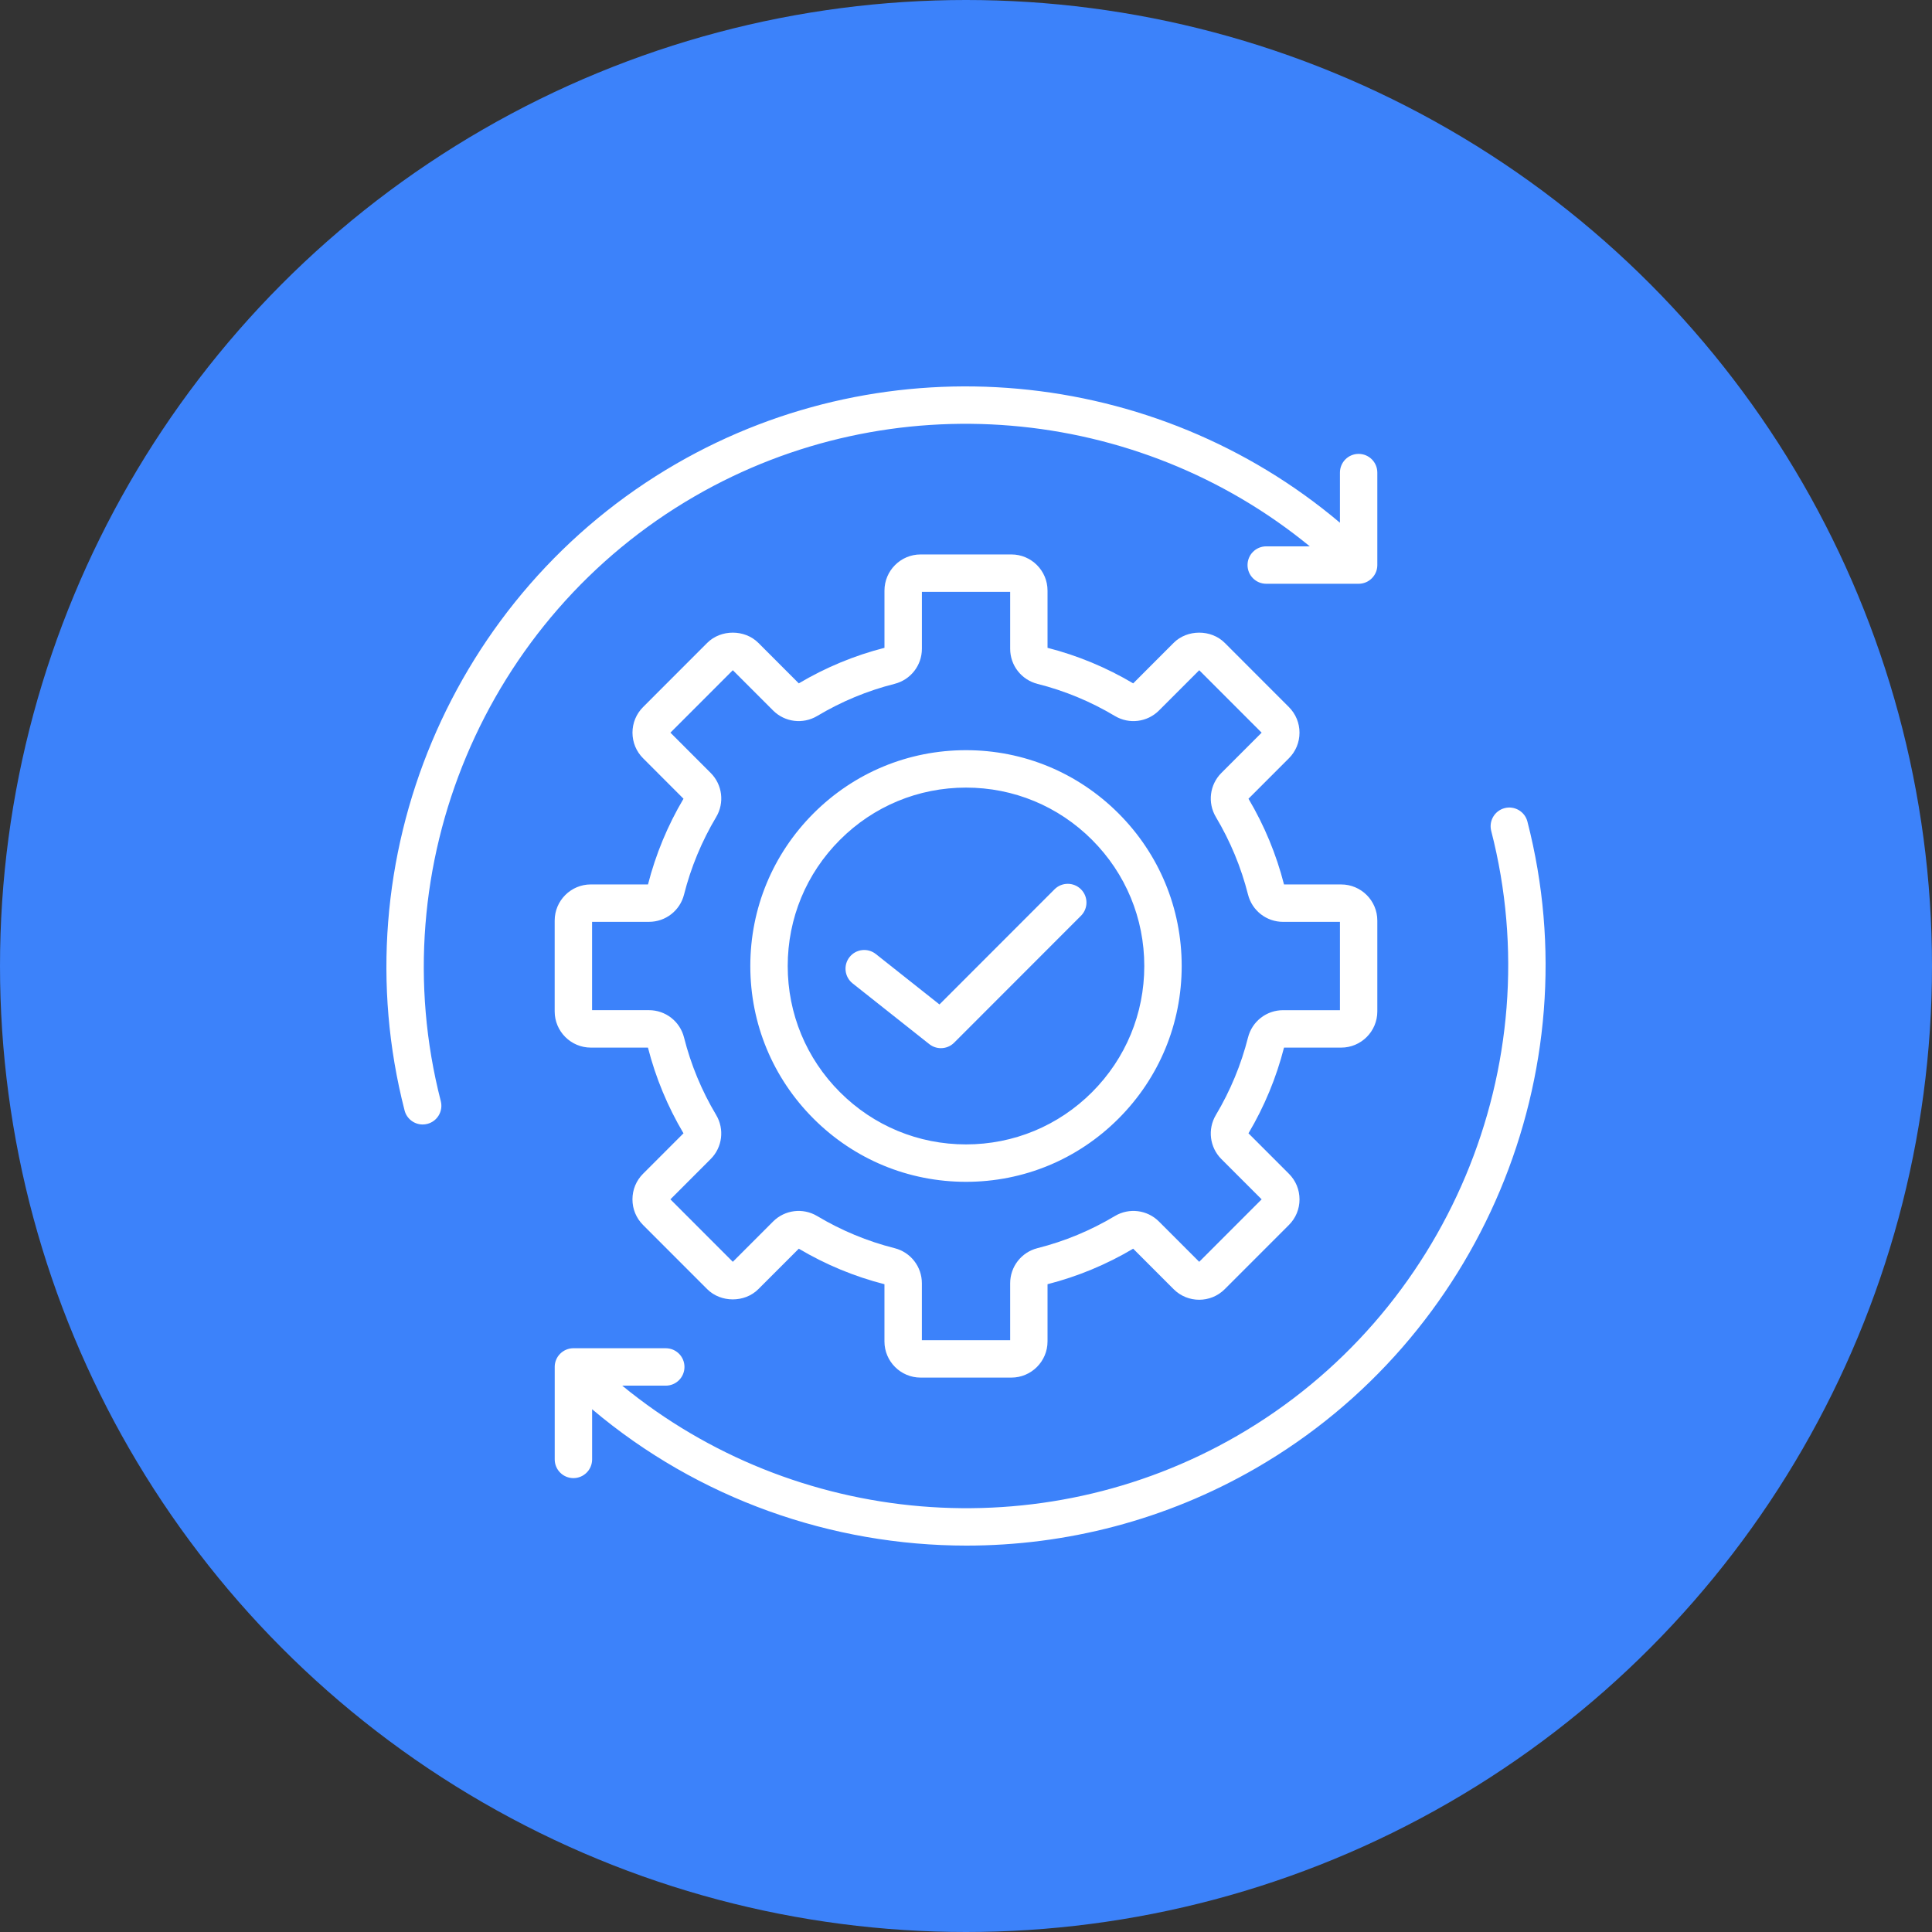
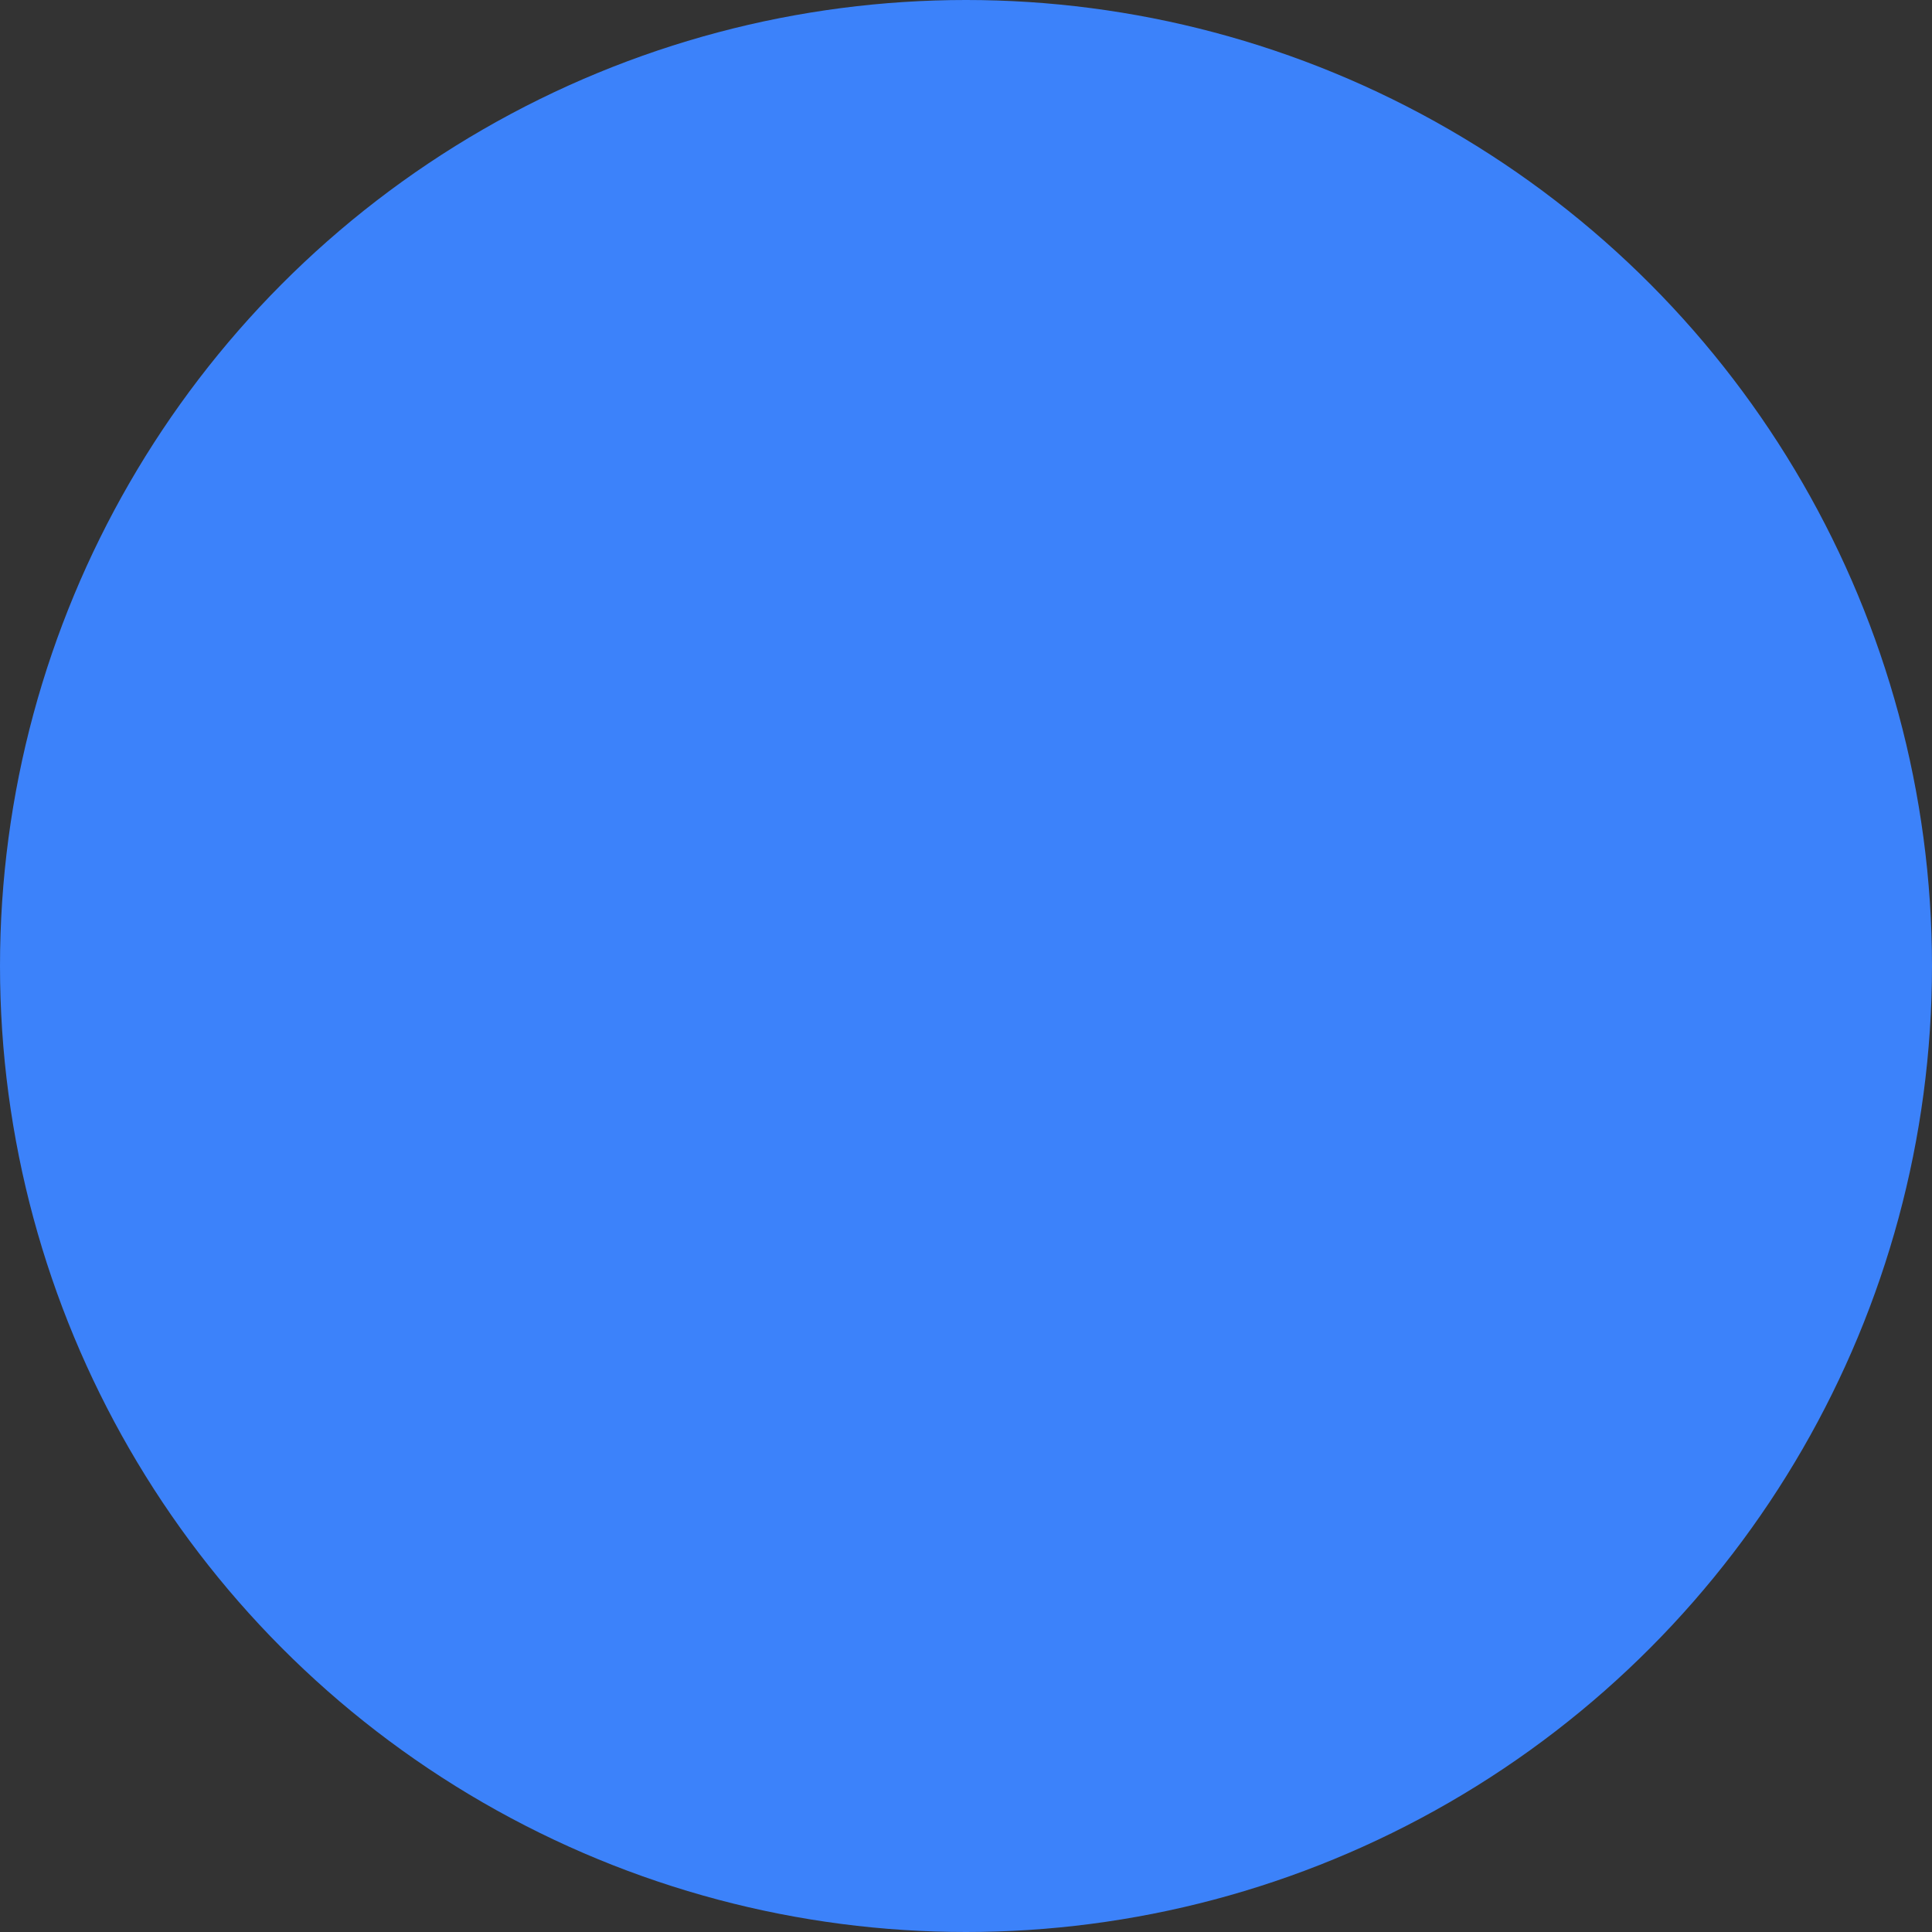
<svg xmlns="http://www.w3.org/2000/svg" width="100" height="100" viewBox="0 0 100 100" fill="none">
  <rect x="0" y="0" width="100" height="100" fill="#333333" stroke="none" />
  <circle cx="50" cy="50" r="50" fill="#3C82FA" />
-   <path d="M43.973 49.538C44.305 49.119 44.913 49.049 45.332 49.38L48.627 51.99L54.583 46.03C54.961 45.652 55.574 45.652 55.951 46.03C56.33 46.408 56.33 47.022 55.951 47.4L49.386 53.97C49.198 54.158 48.95 54.253 48.701 54.253C48.49 54.253 48.278 54.184 48.101 54.044L44.13 50.899C43.712 50.567 43.641 49.957 43.973 49.538ZM42.106 57.899C39.997 55.789 38.836 52.983 38.836 50C38.836 47.017 39.998 44.212 42.106 42.101C44.215 39.991 47.019 38.829 50 38.829C52.982 38.829 55.785 39.992 57.894 42.101C60.002 44.211 61.164 47.016 61.164 50C61.164 52.984 60.002 55.789 57.894 57.899C55.785 60.01 52.982 61.171 50.001 61.171C47.019 61.171 44.215 60.009 42.106 57.899ZM40.772 50C40.772 52.466 41.731 54.785 43.475 56.53C45.218 58.274 47.535 59.234 50 59.234C52.465 59.234 54.782 58.274 56.525 56.53C58.268 54.785 59.228 52.467 59.228 50C59.228 47.534 58.268 45.216 56.525 43.471C54.782 41.727 52.465 40.766 50 40.766C47.535 40.766 45.218 41.726 43.475 43.471C41.731 45.215 40.772 47.534 40.772 50ZM28.71 52.351V47.65C28.71 46.617 29.549 45.778 30.581 45.778H33.54C33.939 44.219 34.557 42.728 35.378 41.342L33.285 39.247C32.932 38.894 32.738 38.424 32.737 37.923C32.737 37.423 32.932 36.952 33.284 36.599L36.606 33.275C37.312 32.569 38.546 32.569 39.252 33.275L41.346 35.371C42.733 34.548 44.224 33.929 45.78 33.531V30.57C45.78 29.537 46.619 28.698 47.651 28.698H52.349C53.381 28.698 54.22 29.538 54.22 30.57V33.531C55.776 33.929 57.267 34.548 58.654 35.371L60.747 33.275C61.453 32.569 62.688 32.569 63.393 33.275L66.715 36.599C67.067 36.953 67.262 37.423 67.262 37.923C67.262 38.423 67.067 38.894 66.715 39.247L64.621 41.342C65.444 42.729 66.062 44.222 66.46 45.779H69.419C70.451 45.779 71.29 46.618 71.29 47.65V52.352C71.29 53.384 70.451 54.224 69.419 54.224H66.46C66.062 55.781 65.444 57.273 64.621 58.66L66.716 60.756C67.068 61.108 67.263 61.579 67.263 62.08C67.263 62.58 67.068 63.051 66.715 63.403L63.393 66.727C62.663 67.458 61.476 67.458 60.746 66.727L58.653 64.632C57.267 65.455 55.776 66.073 54.22 66.471V69.433C54.22 70.464 53.38 71.304 52.348 71.304H47.65C46.618 71.304 45.779 70.464 45.779 69.433V66.471C44.224 66.074 42.733 65.455 41.346 64.632L39.251 66.727C38.546 67.433 37.312 67.433 36.605 66.727L33.283 63.403C32.93 63.05 32.736 62.58 32.736 62.079C32.736 61.578 32.93 61.108 33.283 60.755L35.377 58.66C34.555 57.273 33.937 55.782 33.538 54.224H30.58C29.549 54.223 28.71 53.383 28.71 52.351ZM30.646 52.286H33.59C34.449 52.286 35.195 52.867 35.405 53.7C35.76 55.108 36.32 56.458 37.067 57.709C37.507 58.446 37.391 59.386 36.783 59.993L34.7 62.078L37.931 65.311L40.014 63.226C40.621 62.619 41.559 62.502 42.296 62.942C43.549 63.691 44.897 64.25 46.304 64.605C47.136 64.816 47.716 65.562 47.716 66.421V69.367H52.286V66.421C52.286 65.563 52.866 64.816 53.698 64.605C55.106 64.249 56.454 63.691 57.705 62.942C58.442 62.502 59.381 62.619 59.987 63.226L62.071 65.311L65.302 62.078L63.218 59.993C62.611 59.386 62.495 58.446 62.935 57.71C63.682 56.457 64.241 55.108 64.597 53.7C64.807 52.868 65.553 52.287 66.411 52.287H69.355V47.715H66.411C65.553 47.715 64.807 47.134 64.597 46.301C64.241 44.894 63.682 43.544 62.935 42.291C62.495 41.554 62.611 40.615 63.218 40.008L65.302 37.923L62.072 34.691L59.988 36.776C59.381 37.383 58.442 37.499 57.706 37.059C56.454 36.311 55.106 35.752 53.699 35.397C52.867 35.186 52.286 34.44 52.286 33.581V30.634H47.717V33.58C47.717 34.44 47.136 35.185 46.304 35.396C44.897 35.751 43.549 36.311 42.298 37.059C41.561 37.498 40.622 37.382 40.015 36.775L37.931 34.69L34.701 37.922L36.785 40.007C37.392 40.615 37.508 41.554 37.068 42.291C36.322 43.543 35.762 44.892 35.406 46.301C35.197 47.132 34.451 47.714 33.593 47.714H30.646V52.286ZM35.969 25.682C46.118 19.818 58.861 20.954 67.795 28.279H65.54C65.005 28.279 64.572 28.712 64.572 29.247C64.572 29.782 65.005 30.216 65.54 30.216H70.322C70.456 30.216 70.585 30.188 70.702 30.138C70.815 30.09 70.921 30.019 71.013 29.925C71.106 29.83 71.175 29.721 71.222 29.605C71.262 29.505 71.286 29.395 71.289 29.281C71.289 29.269 71.29 29.256 71.29 29.244V24.462C71.29 23.926 70.857 23.493 70.322 23.493C69.788 23.493 69.355 23.926 69.355 24.462V27.056C59.789 18.979 45.977 17.663 35.001 24.005C23.377 30.72 17.596 44.483 20.941 57.476C21.053 57.913 21.446 58.203 21.877 58.203C21.957 58.203 22.038 58.193 22.119 58.172C22.637 58.039 22.948 57.511 22.815 56.993C19.686 44.839 25.095 31.963 35.969 25.682ZM79.059 42.525C78.926 42.007 78.397 41.696 77.881 41.828C77.363 41.962 77.052 42.49 77.185 43.008C80.315 55.161 74.906 68.037 64.032 74.318C53.882 80.182 41.139 79.047 32.206 71.721H34.461C34.995 71.721 35.428 71.288 35.428 70.753C35.428 70.218 34.995 69.785 34.461 69.785H29.682C29.681 69.785 29.68 69.785 29.679 69.785C29.672 69.785 29.664 69.786 29.657 69.785C29.656 69.786 29.654 69.785 29.653 69.785C29.529 69.788 29.411 69.815 29.303 69.861C29.189 69.909 29.081 69.981 28.988 70.075C28.896 70.169 28.827 70.277 28.781 70.392C28.738 70.499 28.714 70.613 28.712 70.734C28.712 70.734 28.712 70.735 28.712 70.736C28.712 70.737 28.712 70.739 28.712 70.739C28.712 70.74 28.712 70.742 28.712 70.743C28.712 70.744 28.712 70.744 28.712 70.746C28.712 70.747 28.712 70.749 28.712 70.749C28.712 70.751 28.712 70.753 28.712 70.753V75.538C28.712 76.073 29.145 76.507 29.68 76.507C30.215 76.507 30.648 76.073 30.648 75.538V72.942C36.151 77.591 43.06 80 50.027 80C55.167 80 60.34 78.688 65 75.996C76.623 69.281 82.404 55.517 79.059 42.525Z" fill="white" />
</svg>